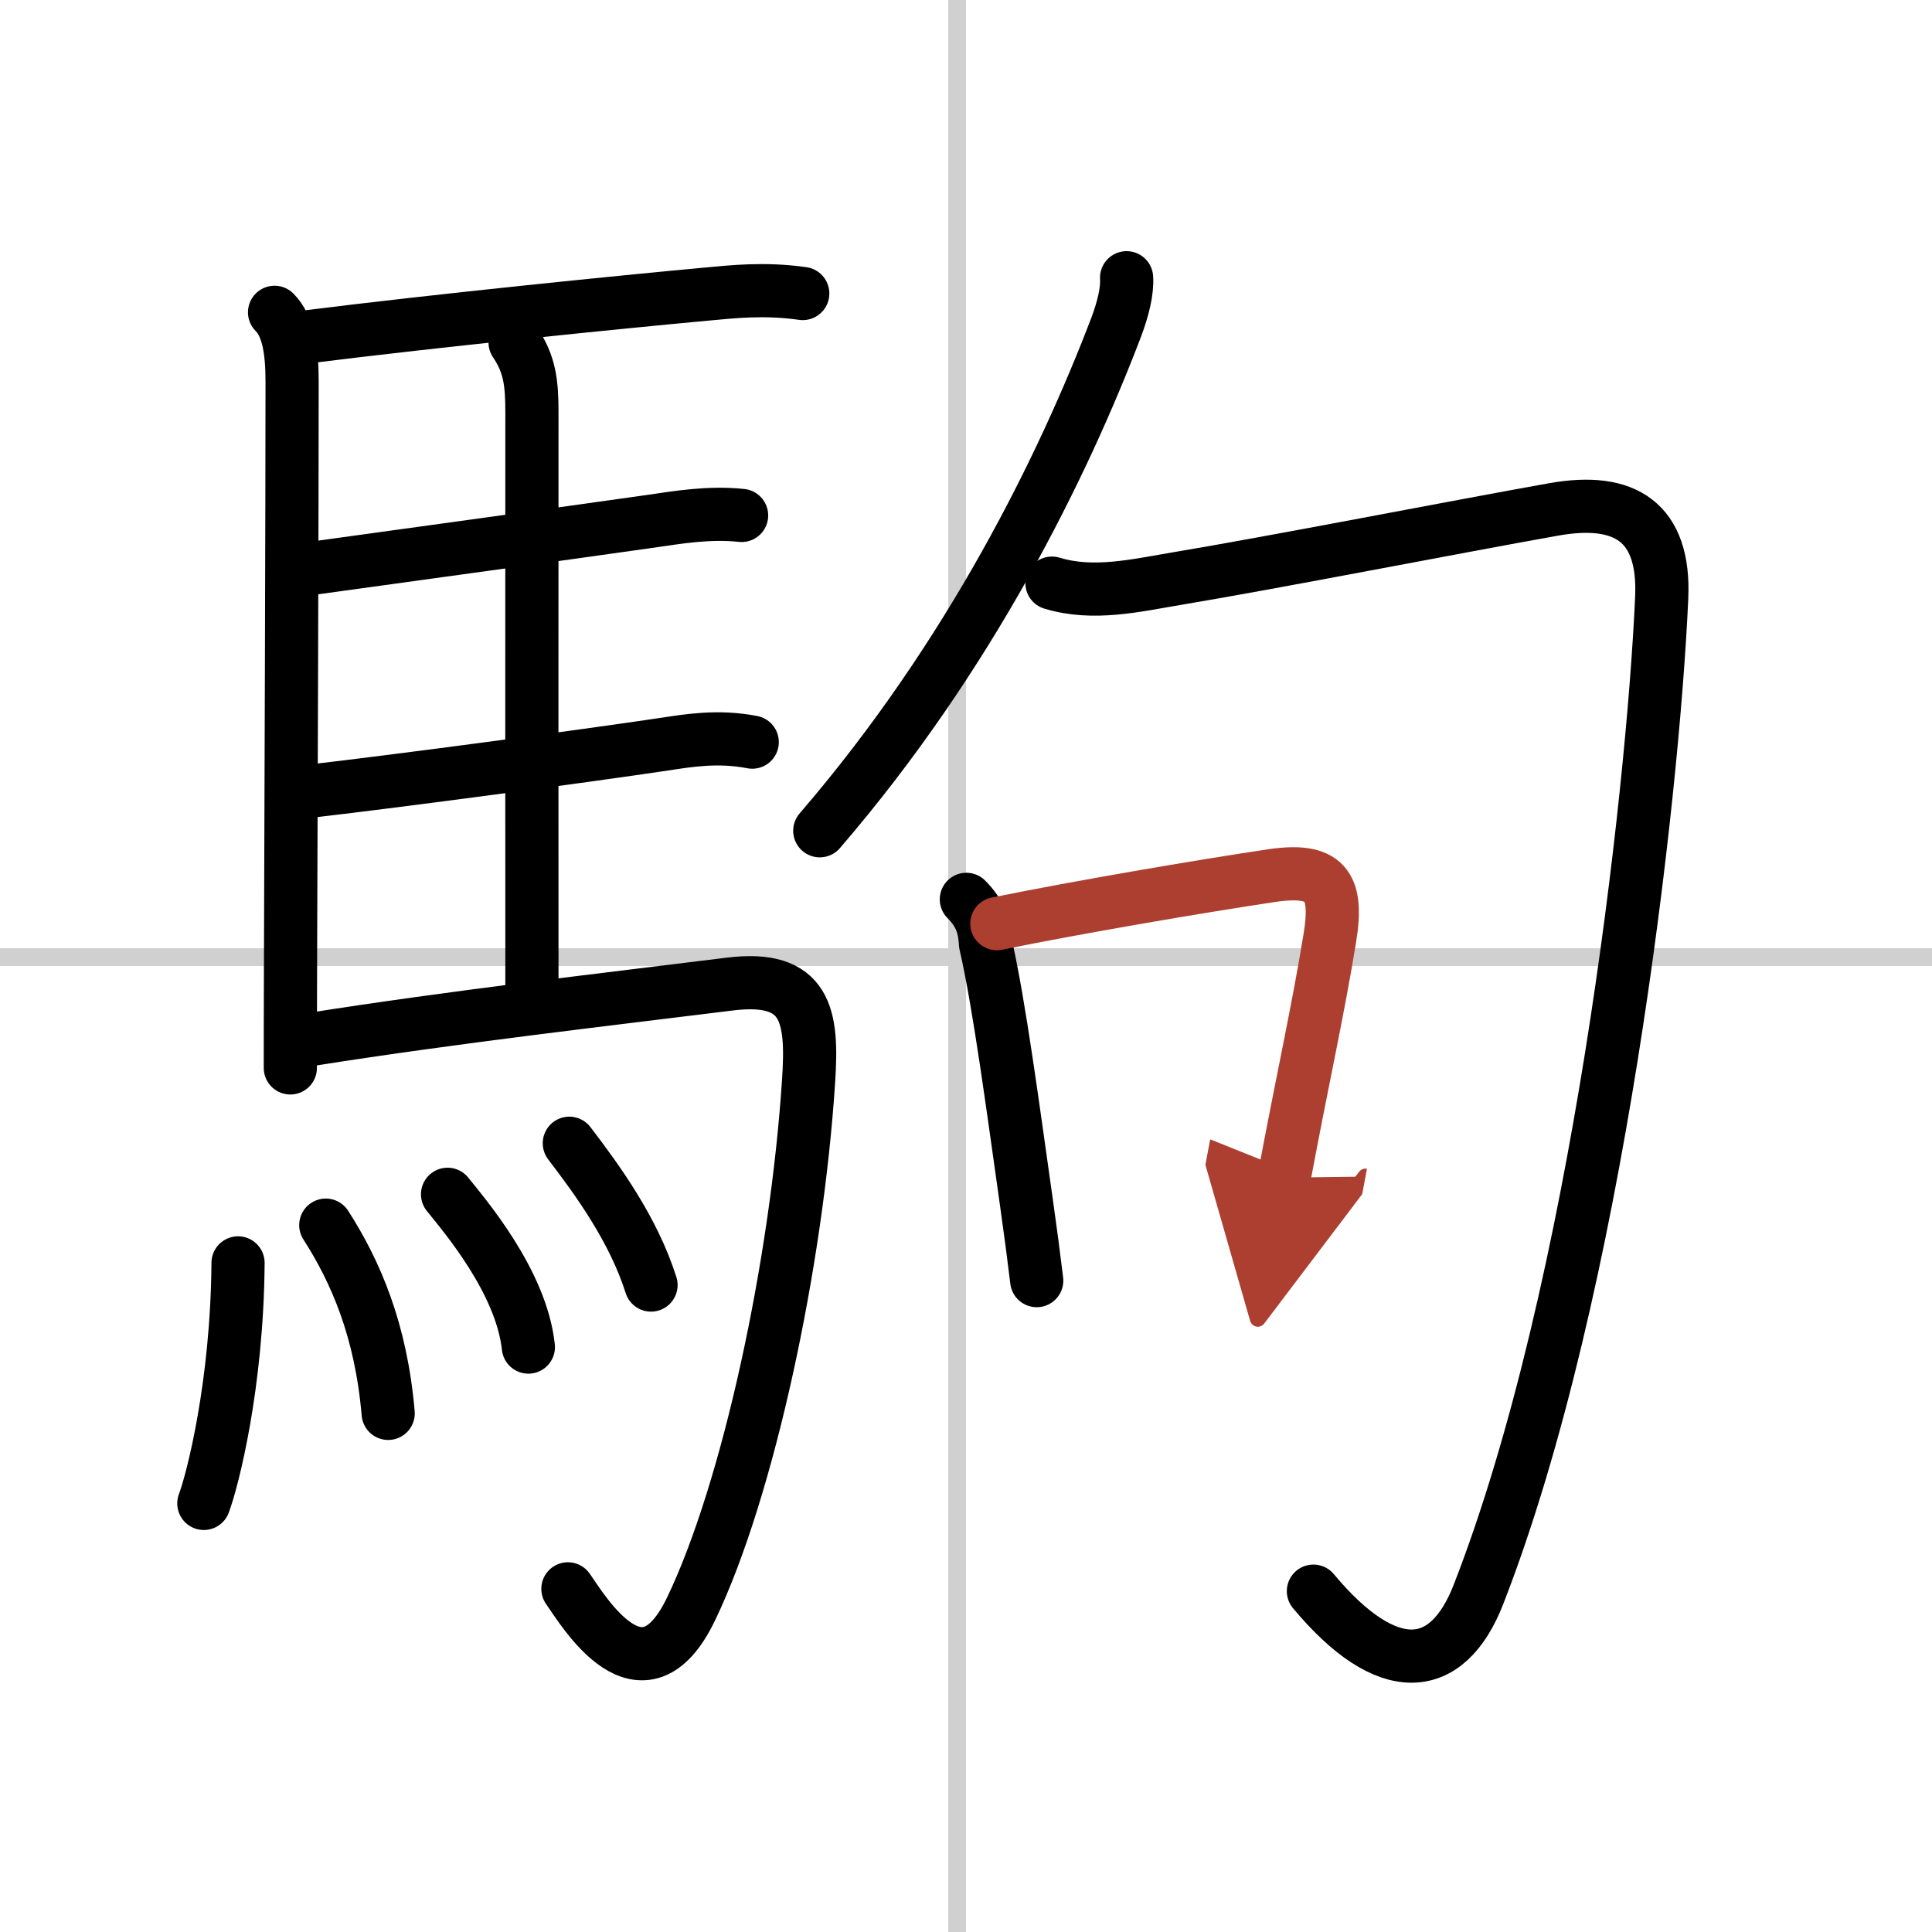
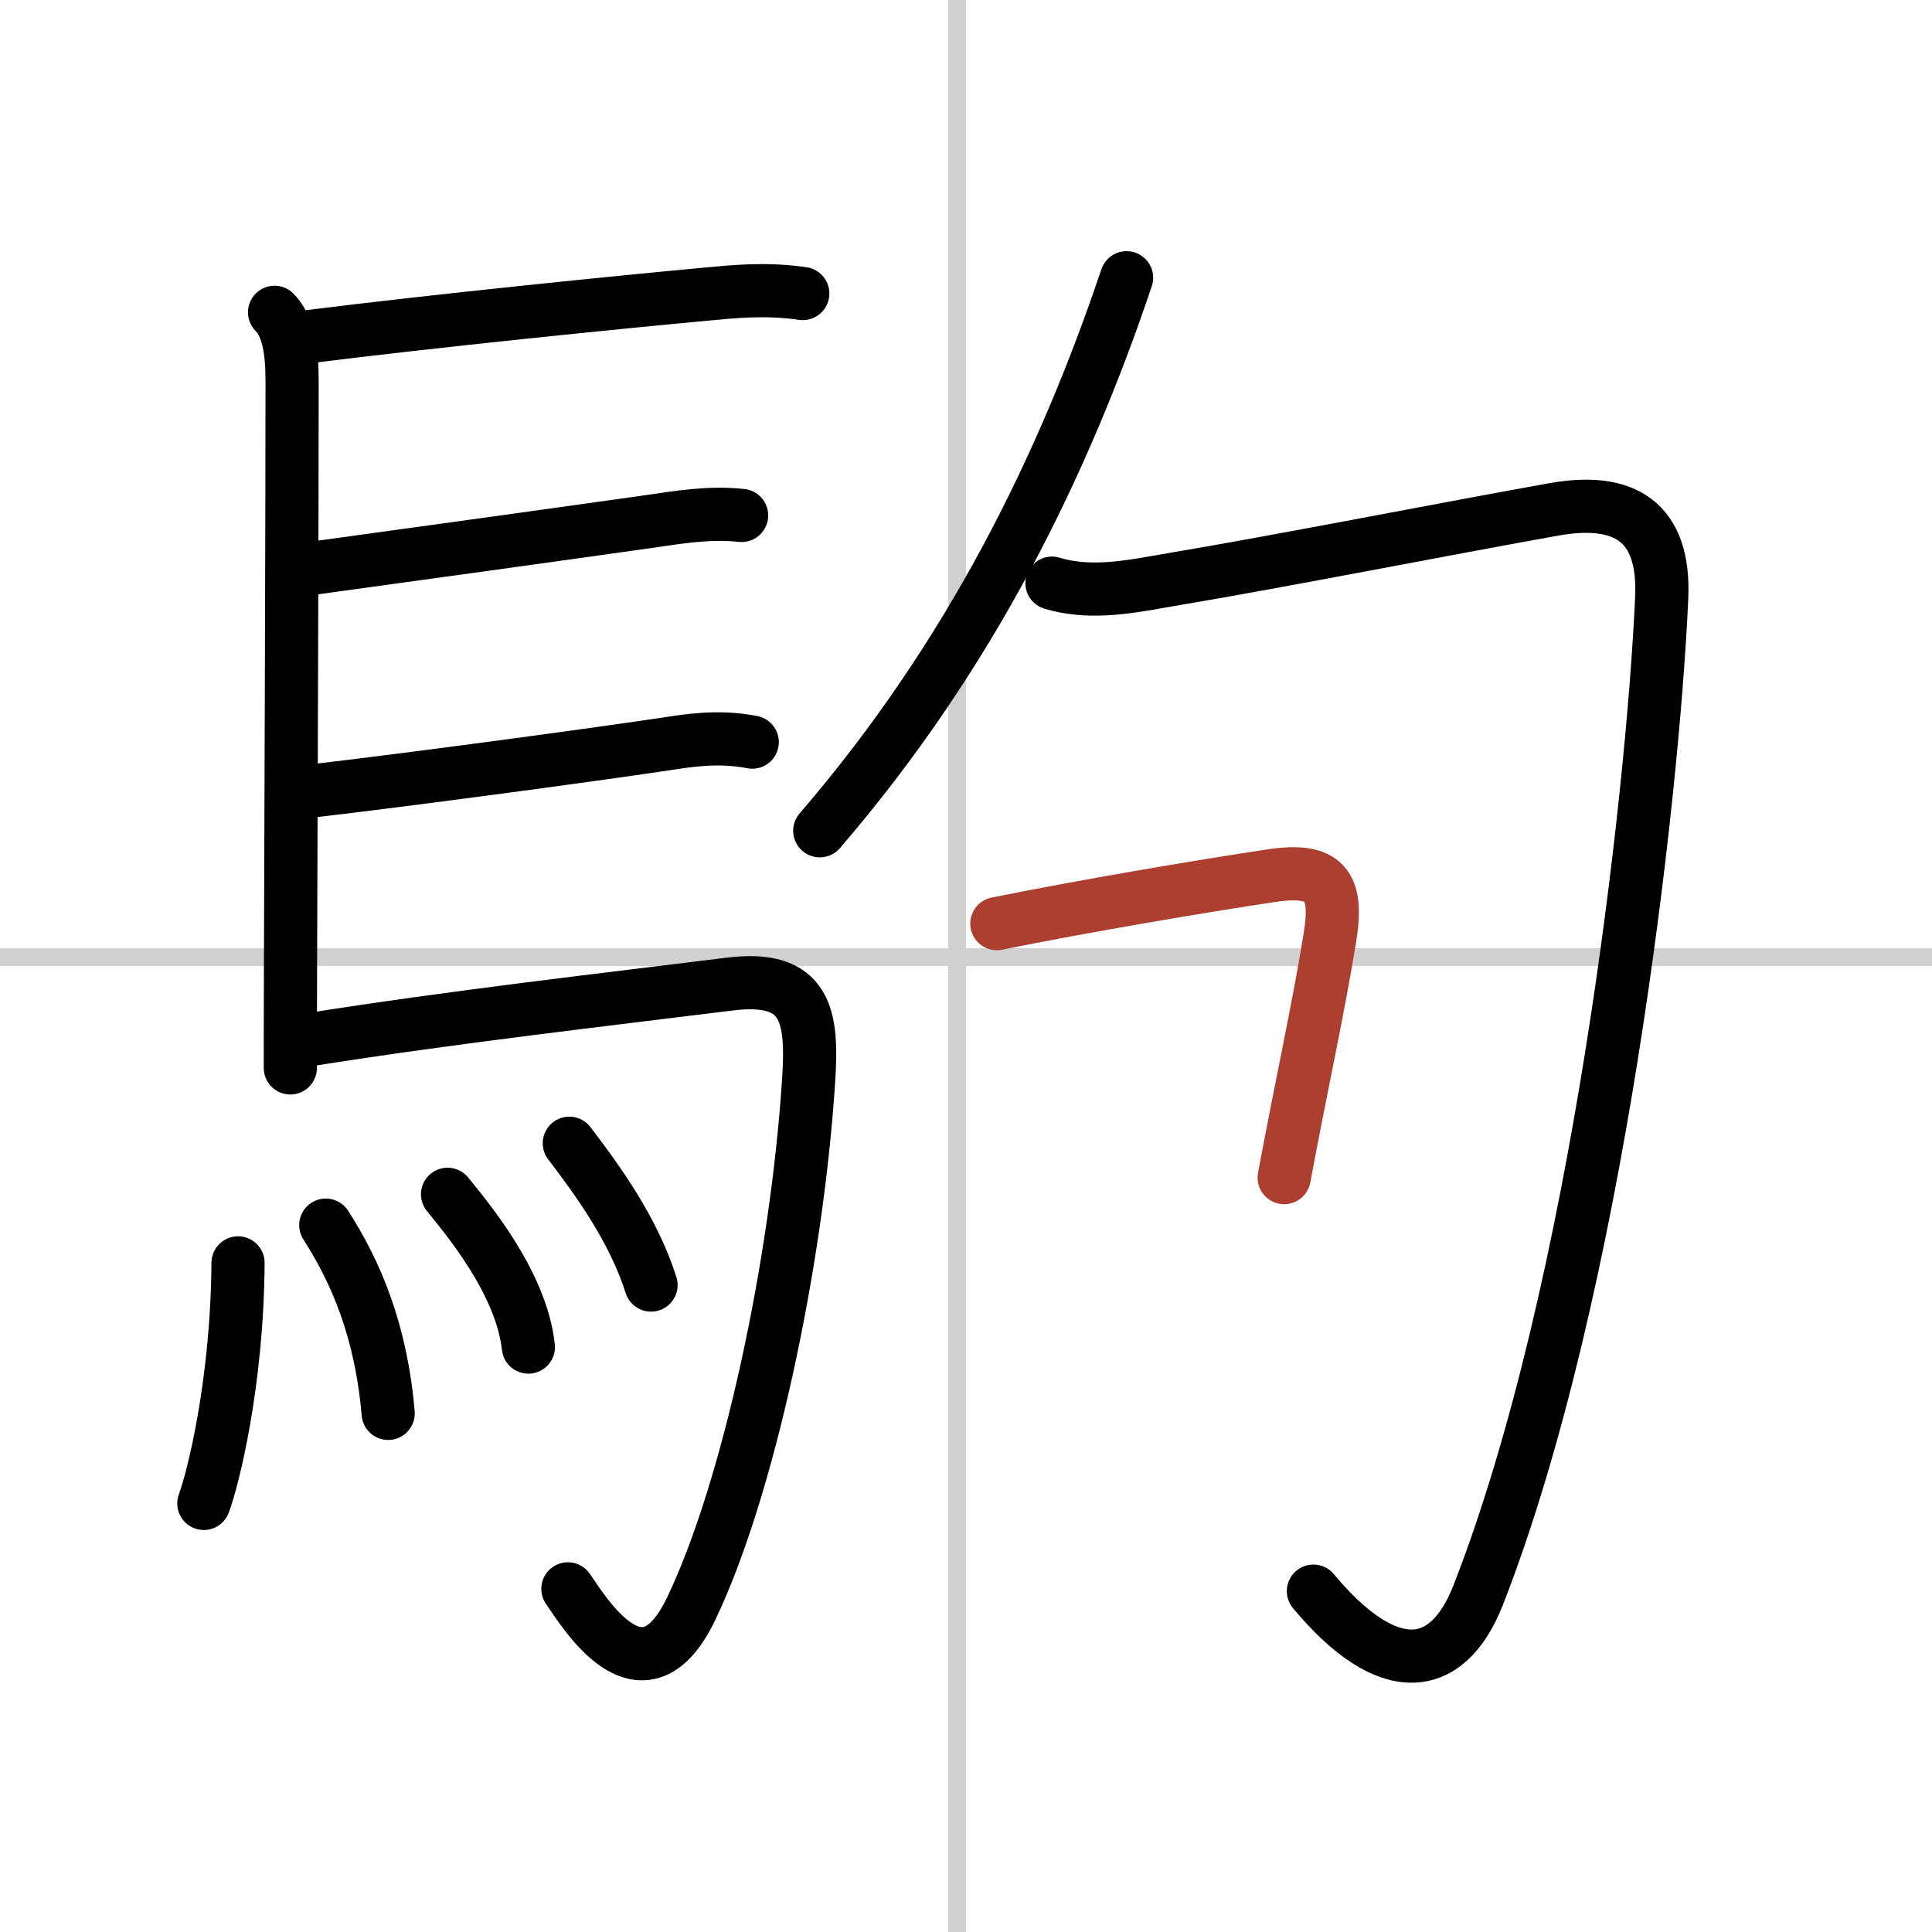
<svg xmlns="http://www.w3.org/2000/svg" width="400" height="400" viewBox="0 0 109 109">
  <defs>
    <marker id="a" markerWidth="4" orient="auto" refX="1" refY="5" viewBox="0 0 10 10">
-       <polyline points="0 0 10 5 0 10 1 5" fill="#ad3f31" stroke="#ad3f31" />
-     </marker>
+       </marker>
  </defs>
  <g fill="none" stroke="#000" stroke-linecap="round" stroke-linejoin="round" stroke-width="3">
    <rect width="100%" height="100%" fill="#fff" stroke="#fff" />
    <line x1="54" x2="54" y2="109" stroke="#d0d0d0" stroke-width="1" />
    <line x2="109" y1="54" y2="54" stroke="#d0d0d0" stroke-width="1" />
    <path d="m15.49 17.62c0.76 0.76 0.99 2.13 0.99 3.89 0 7.32-0.06 23.96-0.09 33.12-0.01 2.62-0.01 4.62-0.01 5.62" />
    <path d="m17.27 19.01c7.4-0.93 17.74-1.97 22.62-2.42 1.43-0.13 3.23-0.34 5.4-0.03" />
-     <path d="m29.06 19.32c0.83 1.23 0.95 2.29 0.95 3.92-0.01 7.48 0 24.36 0 32.73" />
    <path d="m17.41 32.09c5.18-0.71 14.57-2.01 19.37-2.69 1.38-0.2 3.22-0.52 5.06-0.32" />
    <path d="m17.63 44.62c5.01-0.58 15.19-1.94 19.89-2.64 1.26-0.19 2.98-0.49 4.92-0.11" />
    <path d="m17.49 58.65c8.01-1.27 16.76-2.27 23.68-3.13 4.36-0.54 4.69 1.81 4.45 5.45-0.67 10.34-3.41 23.08-6.62 29.78-2.75 5.75-6.07 0.16-6.96-1.11" />
    <path d="m13.43 71.25c-0.05 6.88-1.44 12.27-1.93 13.57" />
    <path d="m18.38 69.12c1.69 2.63 3.12 5.94 3.52 10.62" />
    <path d="m25.25 67.38c0.91 1.14 4.16 4.9 4.56 8.62" />
    <path d="m32.12 64.5c1.62 2.12 3.62 4.88 4.61 8" />
-     <path d="M63.56,15.67c0.05,0.76-0.2,1.76-0.59,2.8C60,26.25,54.75,37,46.25,46.87" />
+     <path d="M63.56,15.67C60,26.25,54.75,37,46.25,46.87" />
    <path d="m59.35 32.9c2.33 0.71 4.74 0.13 7.07-0.26 5.35-0.89 15.95-2.96 21.24-3.9 4.03-0.72 6.28 0.72 6.09 4.98-0.5 11.28-3.63 39.03-10.34 56.24-1.77 4.54-5.16 4.79-9.31-0.19" />
-     <path d="m54.52 50.74c0.81 0.81 1.03 1.57 1.08 2.51 0.78 3.37 1.59 9.54 2.31 14.6 0.23 1.62 0.43 3.14 0.58 4.4" />
    <path d="m56.24 52.11c4.79-0.97 11.44-2.1 15.51-2.71 3-0.44 3.77 0.51 3.28 3.5-0.66 4.08-1.55 8.02-2.58 13.54" marker-end="url(#a)" stroke="#ad3f31" />
  </g>
</svg>